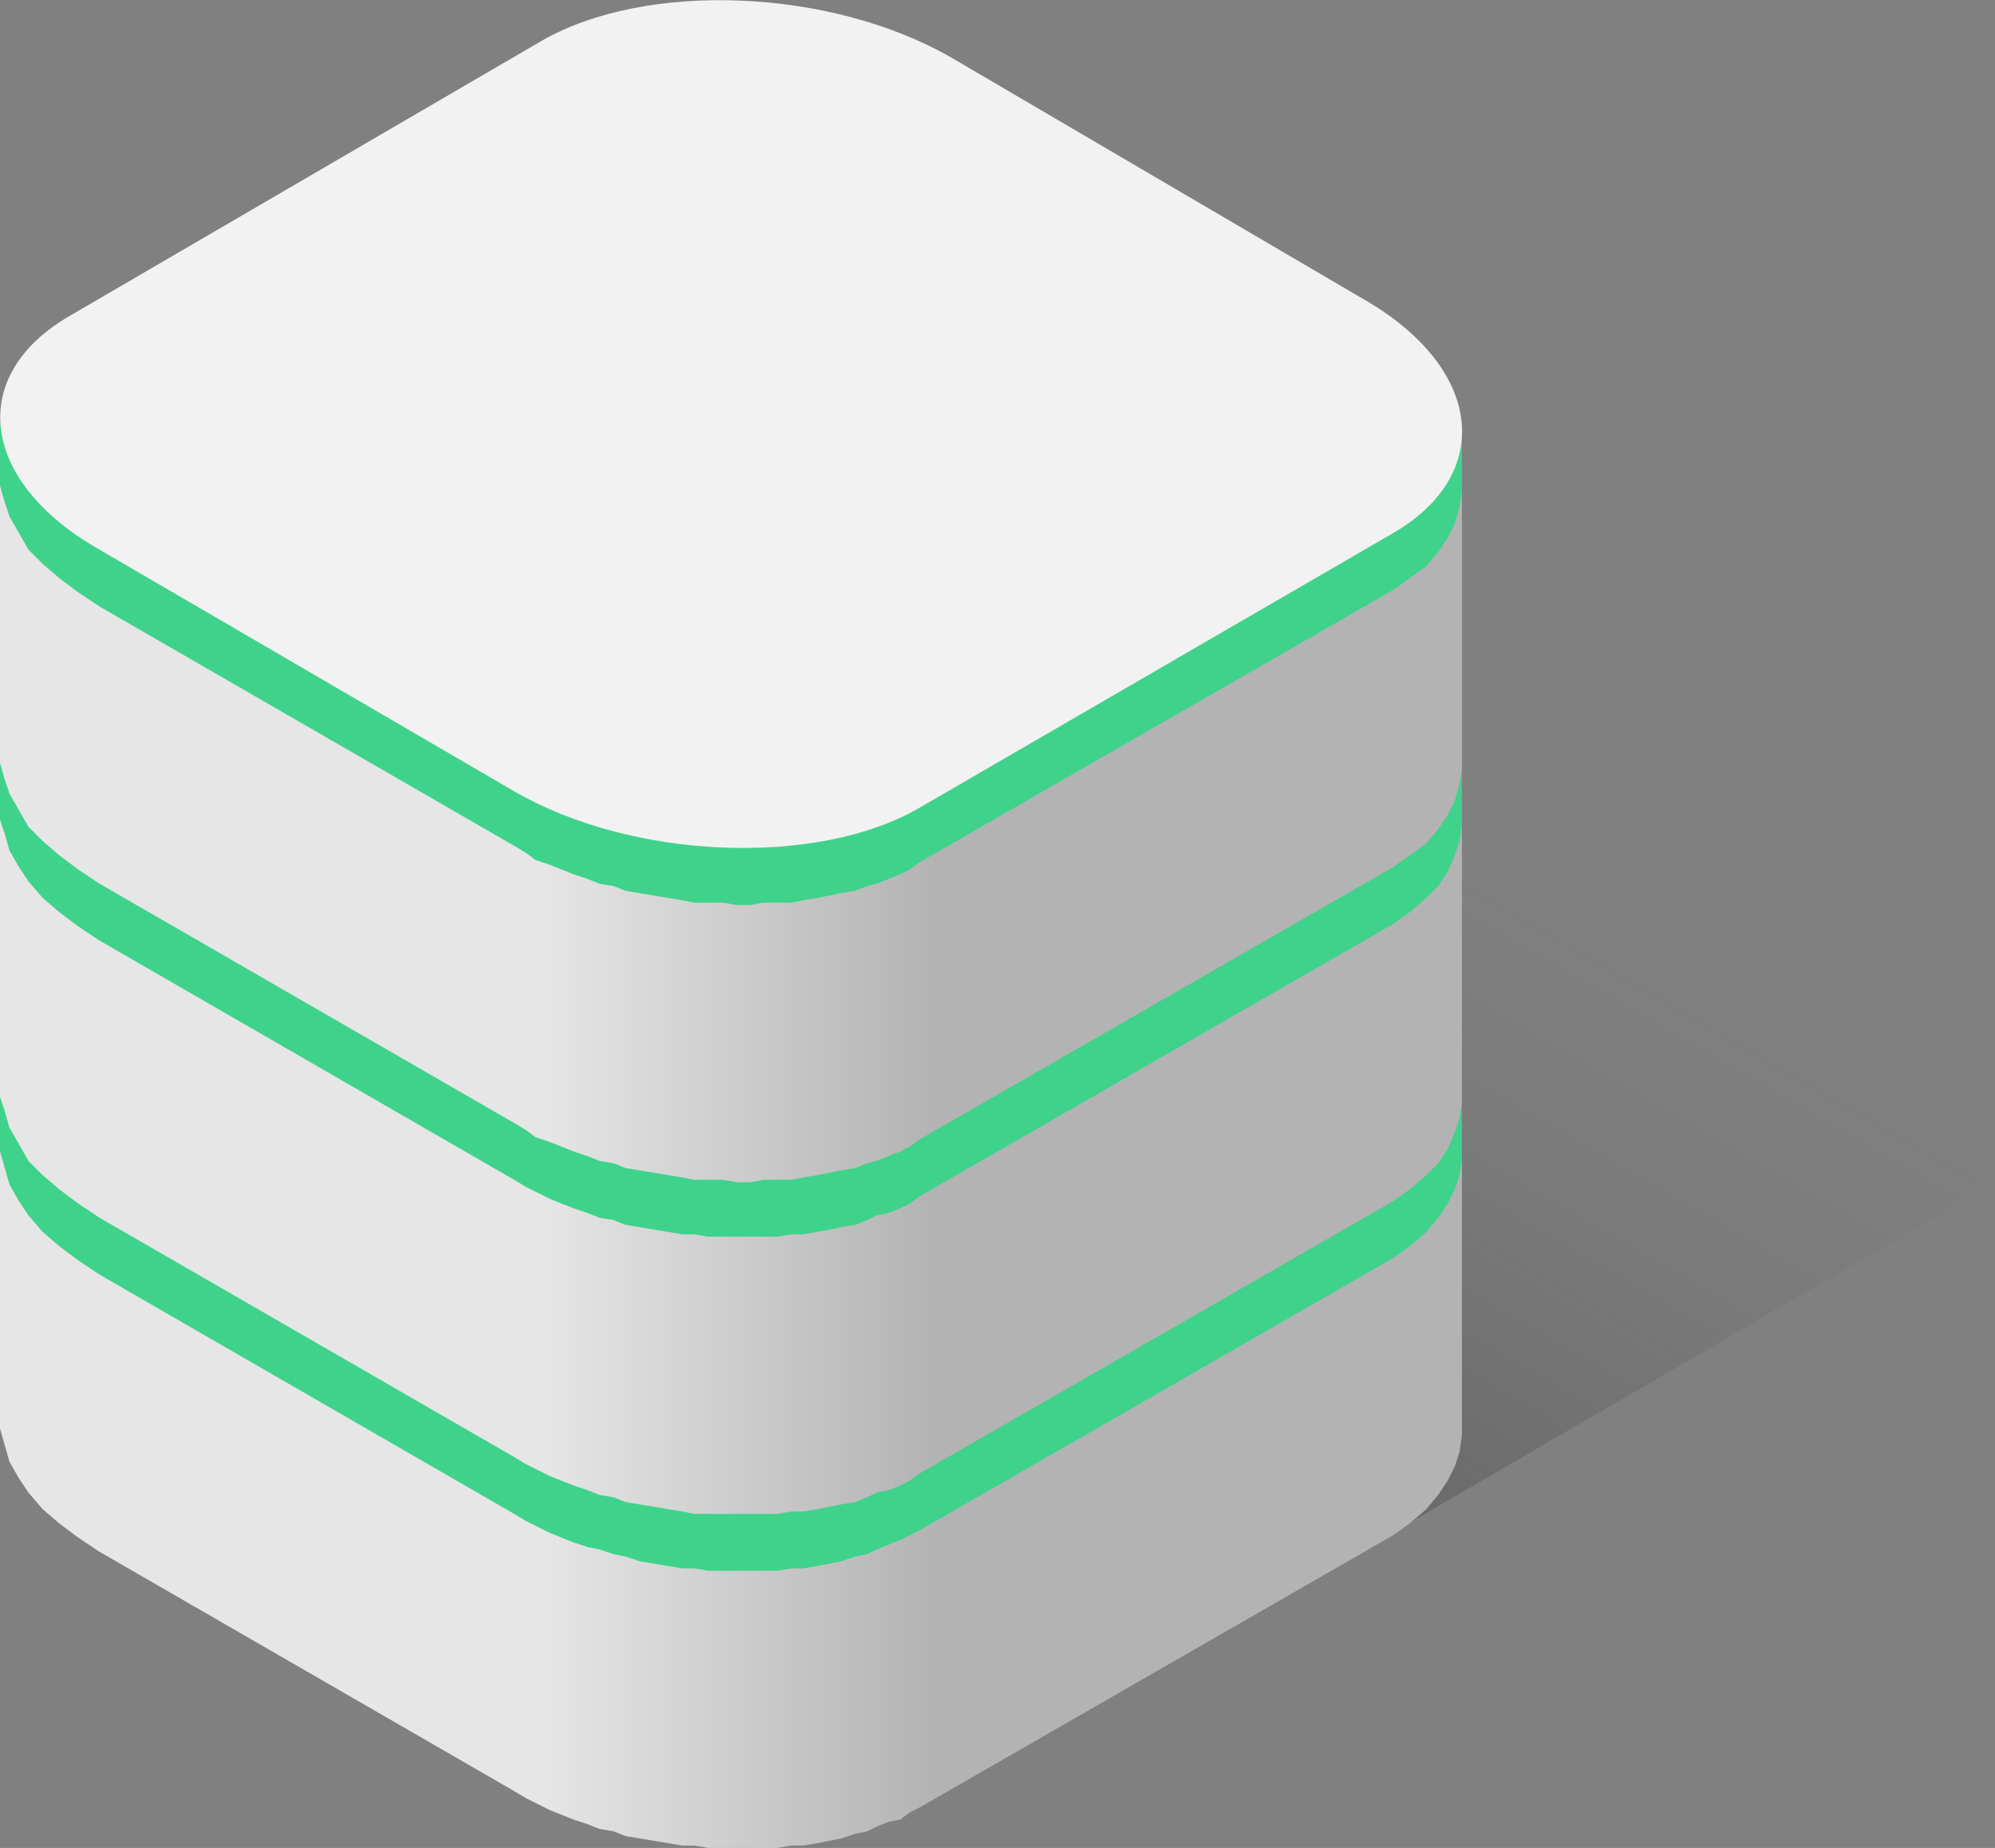
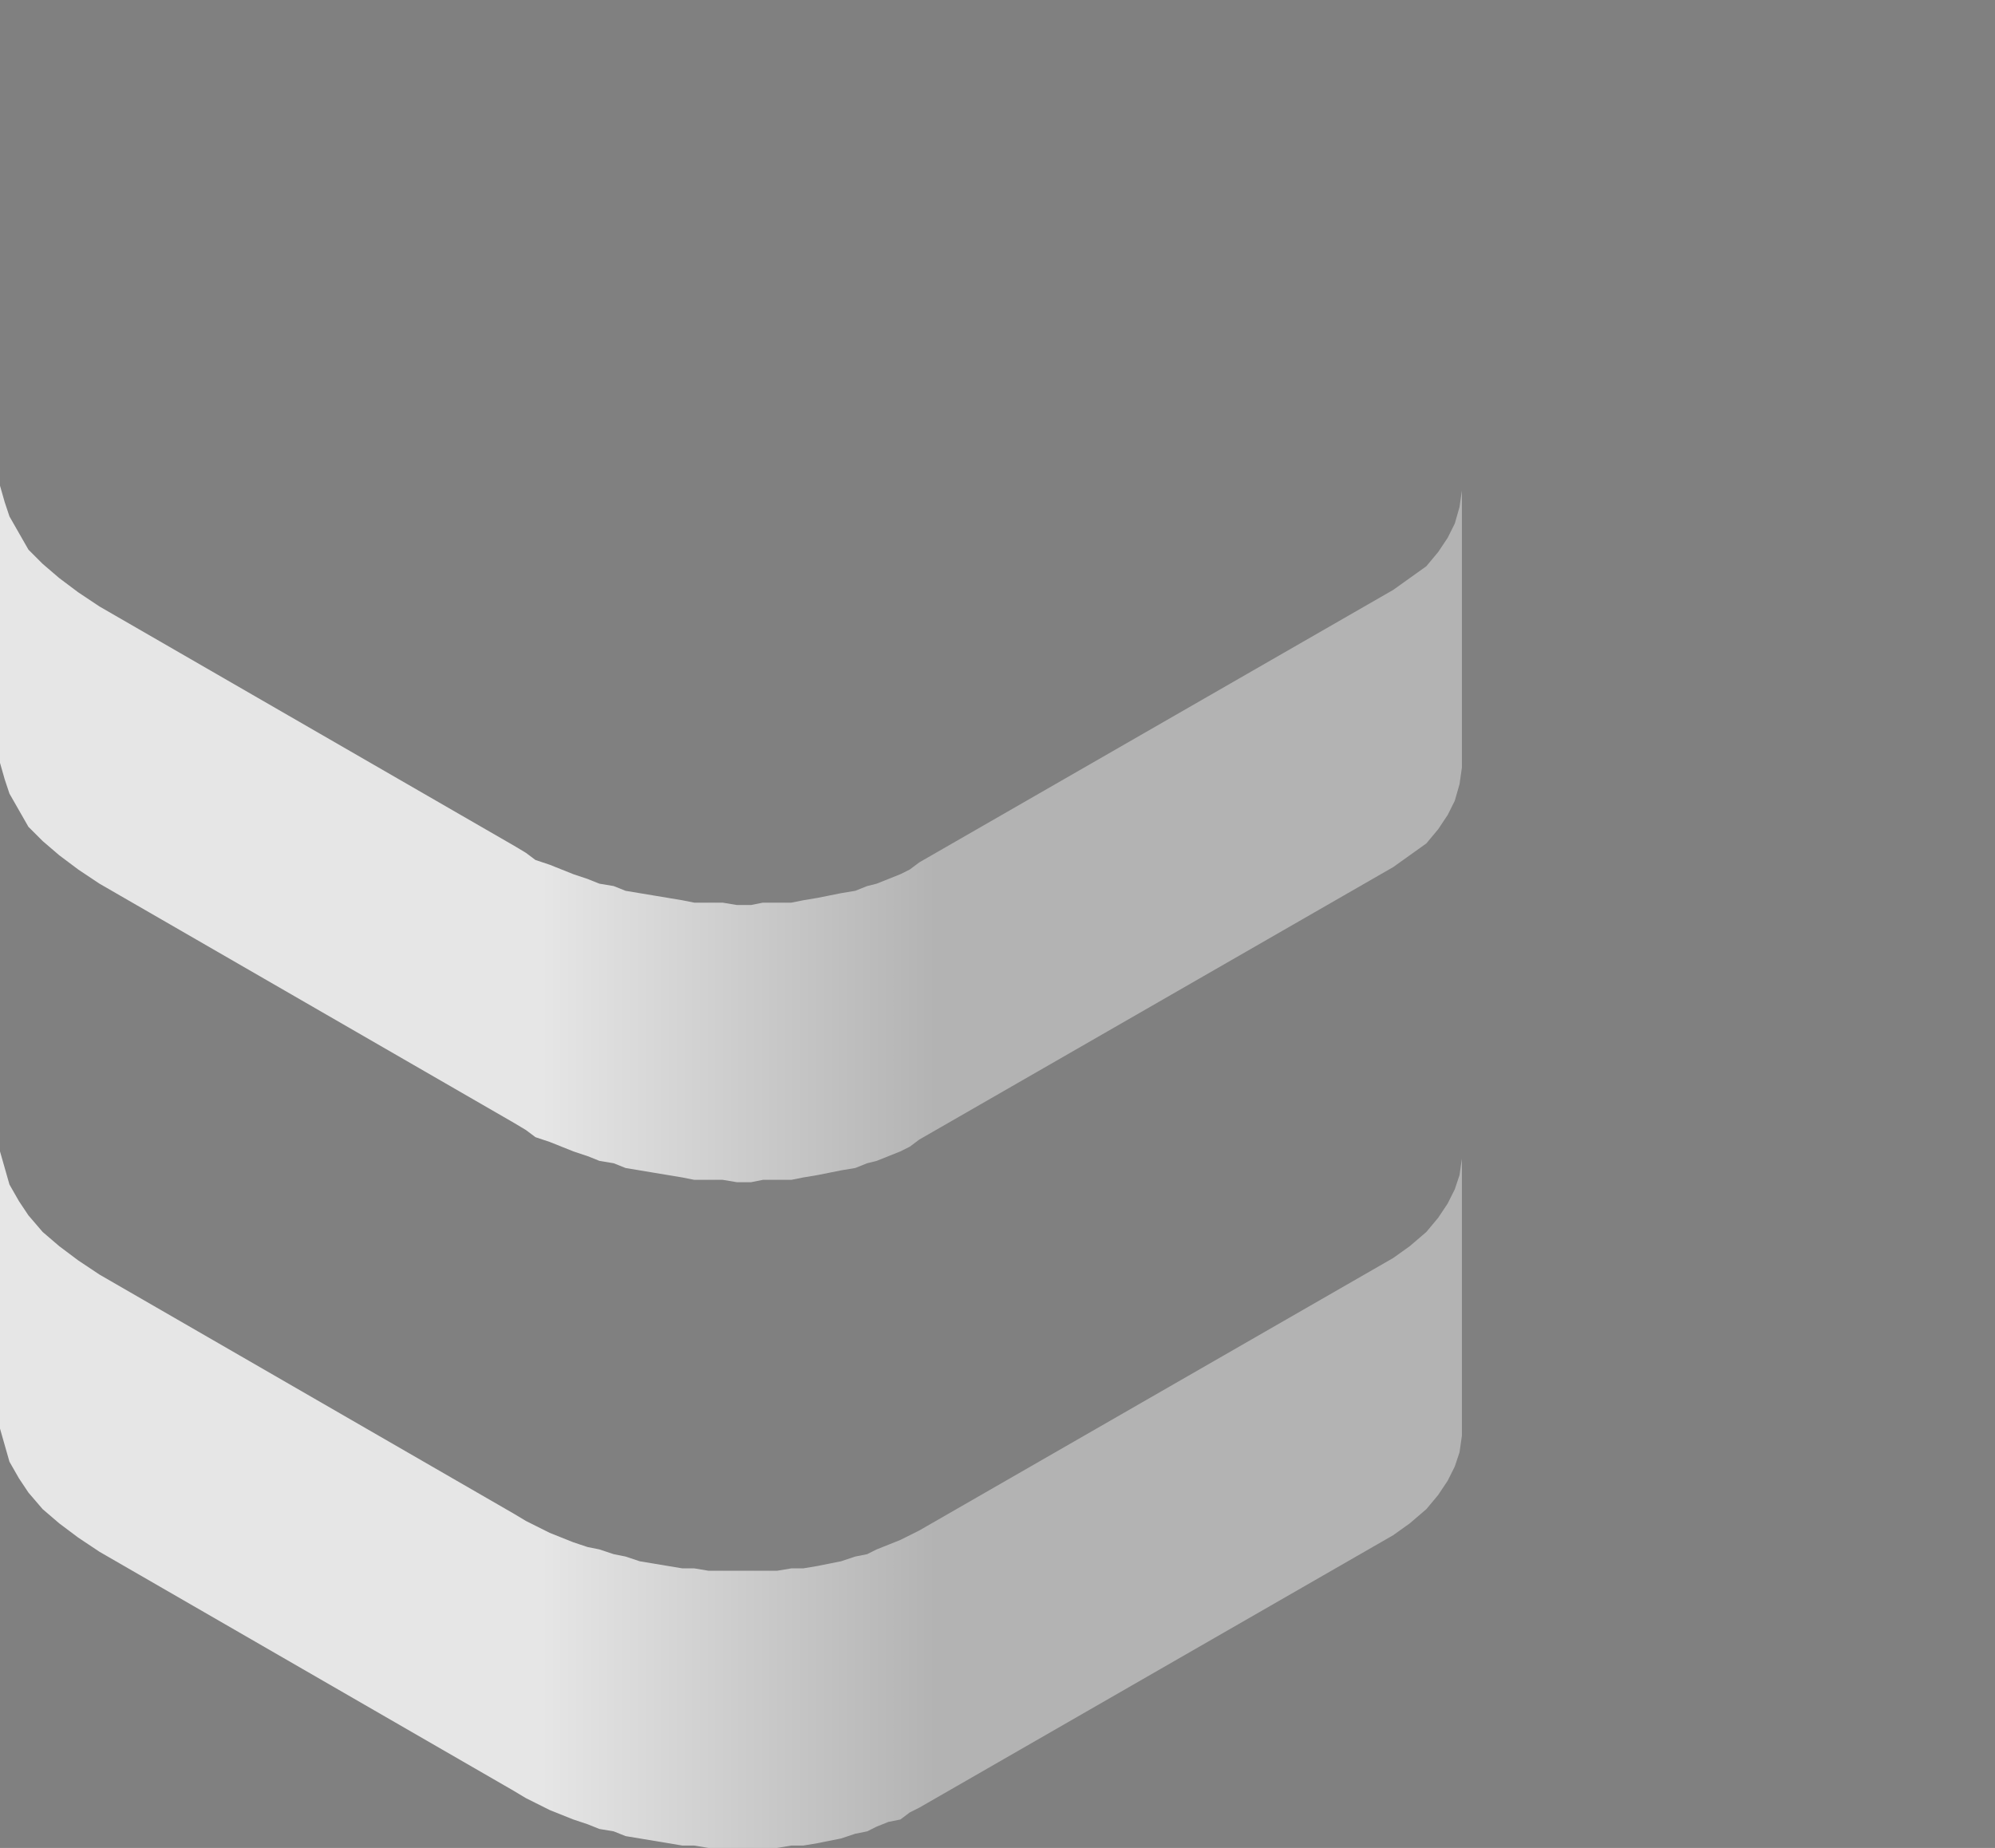
<svg xmlns="http://www.w3.org/2000/svg" xmlns:xlink="http://www.w3.org/1999/xlink" width="84.2" height="78" viewBox="0 0 84.2 78">
  <rect x="0" y="0" width="84.2" height="78" fill="#808080" stroke="none" />
  <defs>
    <style>
      .a {
        isolation: isolate;
      }

      .b {
        opacity: 0.5;
        mix-blend-mode: multiply;
      }

      .c {
        fill: url(#a);
      }

      .d {
        fill: #3fd28b;
      }

      .d, .e, .f, .g, .h {
        fill-rule: evenodd;
      }

      .e {
        fill: url(#b);
      }

      .f {
        fill: url(#c);
      }

      .g {
        fill: #f2f2f2;
      }

      .h {
        fill: url(#d);
      }
    </style>
    <linearGradient id="a" x1="34.25" y1="62.94" x2="52.37" y2="31.54" gradientUnits="userSpaceOnUse">
      <stop offset="0" stop-color="#333" />
      <stop offset="0.32" stop-color="#333" stop-opacity="0.57" />
      <stop offset="0.73" stop-color="#333" stop-opacity="0.15" />
      <stop offset="1" stop-color="#333" stop-opacity="0" />
    </linearGradient>
    <linearGradient id="b" y1="63" x2="61.72" y2="63" gradientUnits="userSpaceOnUse">
      <stop offset="0.37" stop-color="#e6e6e6" />
      <stop offset="0.64" stop-color="#b3b3b3" />
    </linearGradient>
    <linearGradient id="c" x1="0" y1="34.84" x2="61.72" y2="34.84" xlink:href="#b" />
    <linearGradient id="d" x1="0" y1="48.92" x2="61.72" y2="48.92" xlink:href="#b" />
  </defs>
  <title>Asset 1</title>
  <g class="a">
    <g>
      <g class="b">
-         <polygon class="c" points="84.2 49.9 48.1 70.9 2.4 44.5 38.5 23.5 84.2 49.9" />
-       </g>
-       <polygon class="d" points="61.7 18 61.7 53.1 61.6 53.7 61.4 54.4 61.1 55 60.7 55.6 60.2 56.2 59.5 56.7 58.8 57.2 38.8 68.8 38.4 69 38 69.2 37.5 69.4 37 69.6 36.6 69.8 36.1 69.9 35.5 70.1 35 70.2 34.5 70.3 33.9 70.3 33.4 70.4 32.8 70.5 32.2 70.5 31.7 70.5 31.1 70.5 30.5 70.5 29.9 70.5 29.3 70.4 28.8 70.3 28.2 70.3 27.6 70.2 27 70.1 26.4 69.9 25.9 69.8 25.3 69.6 24.8 69.5 24.2 69.3 23.7 69.1 23.2 68.8 22.6 68.6 22.2 68.4 21.7 68.1 4.2 57.9 3.3 57.4 2.5 56.8 1.8 56.2 1.2 55.5 0.8 54.9 0.4 54.2 0.2 53.5 0 52.8 0 52.2 0 17.1 0 17.8 0.2 18.4 0.4 19.1 0.8 19.8 1.2 20.5 1.8 21.1 2.5 21.7 3.3 22.3 4.2 22.9 21.7 33 22.2 33.3 22.6 33.5 23.2 33.8 23.7 34 24.2 34.2 24.8 34.4 25.3 34.6 25.9 34.7 26.4 34.9 27 35 27.6 35.1 28.2 35.2 28.8 35.3 29.3 35.4 29.9 35.4 30.5 35.4 31.1 35.5 31.7 35.5 32.2 35.4 32.8 35.4 33.4 35.4 33.9 35.3 34.5 35.2 35 35.1 35.5 35 36.1 34.9 36.6 34.7 37 34.6 37.5 34.4 38 34.2 38.4 34 38.8 33.7 58.8 22.2 59.5 21.7 60.2 21.1 60.7 20.6 61.1 20 61.4 19.3 61.6 18.7 61.7 18" />
+         </g>
      <polygon class="e" points="61.7 48.9 61.7 60.6 61.6 61.3 61.4 61.9 61.1 62.5 60.7 63.1 60.2 63.7 59.5 64.3 58.8 64.8 38.8 76.3 38.4 76.5 38 76.8 37.5 76.9 37 77.1 36.6 77.3 36.1 77.4 35.5 77.6 35 77.7 34.5 77.8 33.9 77.9 33.4 77.9 32.8 78 32.2 78 31.7 78 31.1 78 30.5 78 29.9 78 29.3 77.9 28.8 77.9 28.2 77.8 27.6 77.7 27 77.6 26.4 77.5 25.9 77.3 25.3 77.2 24.8 77 24.2 76.8 23.7 76.6 23.2 76.4 22.6 76.1 22.2 75.9 21.7 75.6 4.2 65.5 3.3 64.9 2.5 64.3 1.8 63.7 1.2 63 0.8 62.4 0.4 61.7 0.2 61 0 60.3 0 59.7 0 48 0 48.6 0.2 49.3 0.4 50 0.8 50.7 1.2 51.3 1.8 52 2.5 52.6 3.3 53.2 4.2 53.8 21.7 63.9 22.2 64.2 22.6 64.4 23.2 64.7 23.7 64.9 24.2 65.1 24.8 65.3 25.3 65.4 25.9 65.6 26.4 65.7 27 65.9 27.6 66 28.2 66.1 28.8 66.2 29.3 66.2 29.9 66.3 30.5 66.3 31.1 66.3 31.7 66.3 32.2 66.3 32.8 66.3 33.4 66.2 33.9 66.2 34.5 66.1 35 66 35.5 65.9 36.1 65.7 36.6 65.6 37 65.4 37.5 65.2 38 65 38.4 64.8 38.8 64.6 58.8 53.1 59.5 52.6 60.2 52 60.7 51.4 61.1 50.8 61.4 50.2 61.6 49.6 61.7 48.9" />
      <polygon class="f" points="61.7 20.7 61.7 32.4 61.6 33.1 61.4 33.8 61.1 34.4 60.7 35 60.2 35.6 59.5 36.1 58.8 36.6 38.8 48.1 38.4 48.4 38 48.6 37.5 48.8 37 49 36.6 49.1 36.1 49.3 35.5 49.4 35 49.5 34.5 49.6 33.9 49.7 33.4 49.8 32.8 49.8 32.2 49.8 31.7 49.9 31.1 49.9 30.5 49.8 29.9 49.8 29.3 49.8 28.8 49.7 28.2 49.6 27.6 49.5 27 49.4 26.4 49.3 25.9 49.1 25.3 49 24.8 48.8 24.2 48.6 23.7 48.4 23.2 48.2 22.6 48 22.2 47.7 21.7 47.4 4.2 37.3 3.3 36.7 2.5 36.1 1.8 35.5 1.2 34.9 0.8 34.2 0.4 33.5 0.2 32.9 0 32.2 0 31.5 0 19.8 0 20.5 0.2 21.2 0.4 21.8 0.8 22.5 1.2 23.2 1.8 23.8 2.5 24.4 3.3 25 4.2 25.6 21.7 35.7 22.2 36 22.6 36.3 23.2 36.5 23.7 36.7 24.2 36.9 24.8 37.1 25.3 37.3 25.9 37.4 26.4 37.6 27 37.7 27.6 37.8 28.2 37.9 28.8 38 29.3 38.1 29.9 38.1 30.5 38.1 31.1 38.2 31.7 38.2 32.2 38.1 32.8 38.1 33.4 38.1 33.9 38 34.5 37.9 35 37.8 35.5 37.7 36.1 37.6 36.6 37.4 37 37.3 37.5 37.1 38 36.9 38.4 36.7 38.8 36.4 58.8 24.9 59.5 24.4 60.2 23.9 60.7 23.3 61.1 22.7 61.4 22.1 61.6 21.4 61.7 20.7" />
-       <path class="g" d="M3,13.3,22.9,1.7C27.3-.8,35-.5,40.1,2.4L57.5,12.6c5.1,2.9,5.6,7.4,1.3,9.9l-20,11.6c-4.3,2.5-12.1,2.2-17.1-.7L4.2,23.2C-.9,20.3-1.4,15.8,3,13.3Z" />
-       <polygon class="h" points="61.7 34.8 61.7 46.5 61.6 47.2 61.4 47.8 61.1 48.5 60.7 49.1 60.2 49.6 59.5 50.2 58.8 50.7 38.8 62.2 38.4 62.5 38 62.7 37.5 62.9 37 63 36.6 63.2 36.1 63.4 35.5 63.5 35 63.6 34.5 63.7 33.9 63.8 33.4 63.8 32.8 63.9 32.2 63.9 31.7 63.9 31.1 63.9 30.5 63.9 29.9 63.9 29.3 63.9 28.8 63.8 28.2 63.7 27.6 63.6 27 63.5 26.4 63.4 25.9 63.2 25.3 63.1 24.8 62.9 24.2 62.7 23.7 62.5 23.2 62.3 22.6 62 22.2 61.8 21.7 61.5 4.2 51.4 3.3 50.8 2.5 50.2 1.8 49.6 1.2 49 0.8 48.3 0.4 47.6 0.2 46.9 0 46.3 0 45.6 0 33.9 0 34.6 0.2 35.2 0.4 35.9 0.8 36.6 1.2 37.2 1.8 37.9 2.5 38.5 3.3 39.1 4.2 39.7 21.7 49.8 22.2 50.1 22.6 50.3 23.2 50.6 23.7 50.8 24.2 51 24.8 51.2 25.3 51.4 25.9 51.5 26.4 51.7 27 51.8 27.6 51.9 28.2 52 28.8 52.1 29.3 52.1 29.9 52.2 30.5 52.2 31.1 52.2 31.7 52.2 32.2 52.2 32.8 52.2 33.4 52.1 33.9 52.1 34.5 52 35 51.9 35.5 51.8 36.1 51.7 36.6 51.5 37 51.3 37.5 51.2 38 51 38.4 50.8 38.8 50.5 58.8 39 59.5 38.5 60.2 37.9 60.7 37.4 61.1 36.8 61.4 36.1 61.6 35.5 61.7 34.8" />
    </g>
  </g>
</svg>